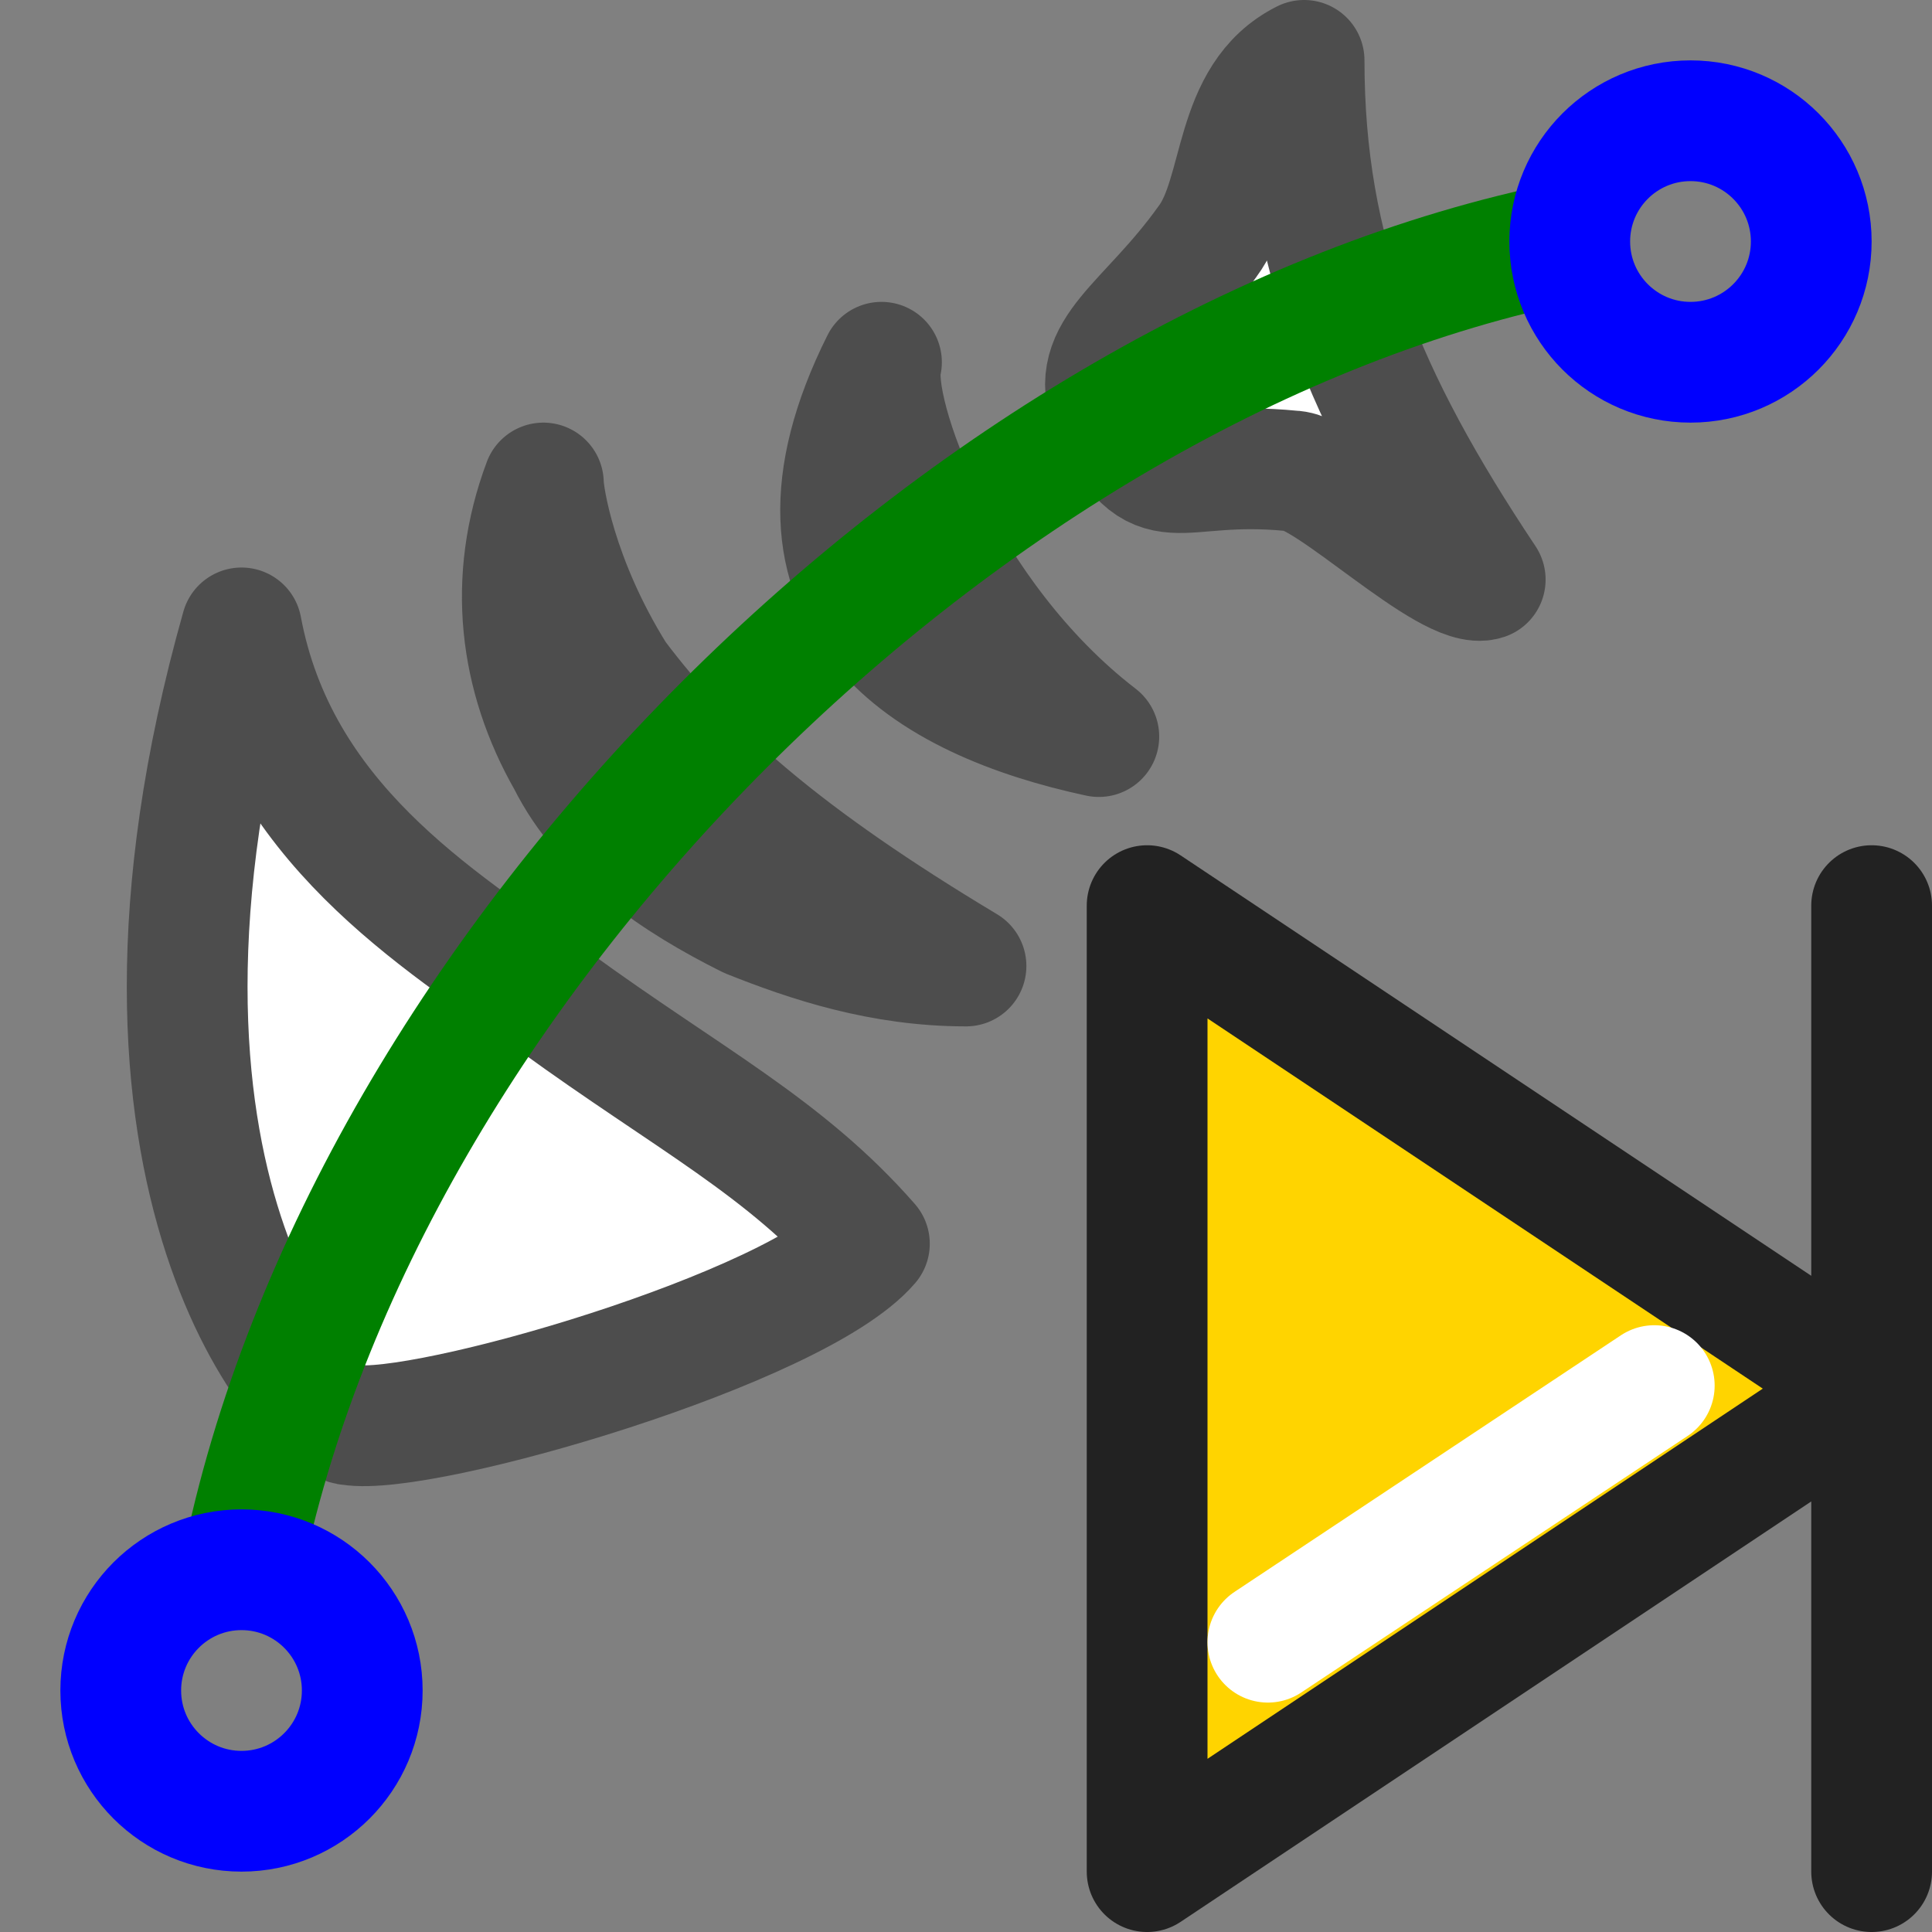
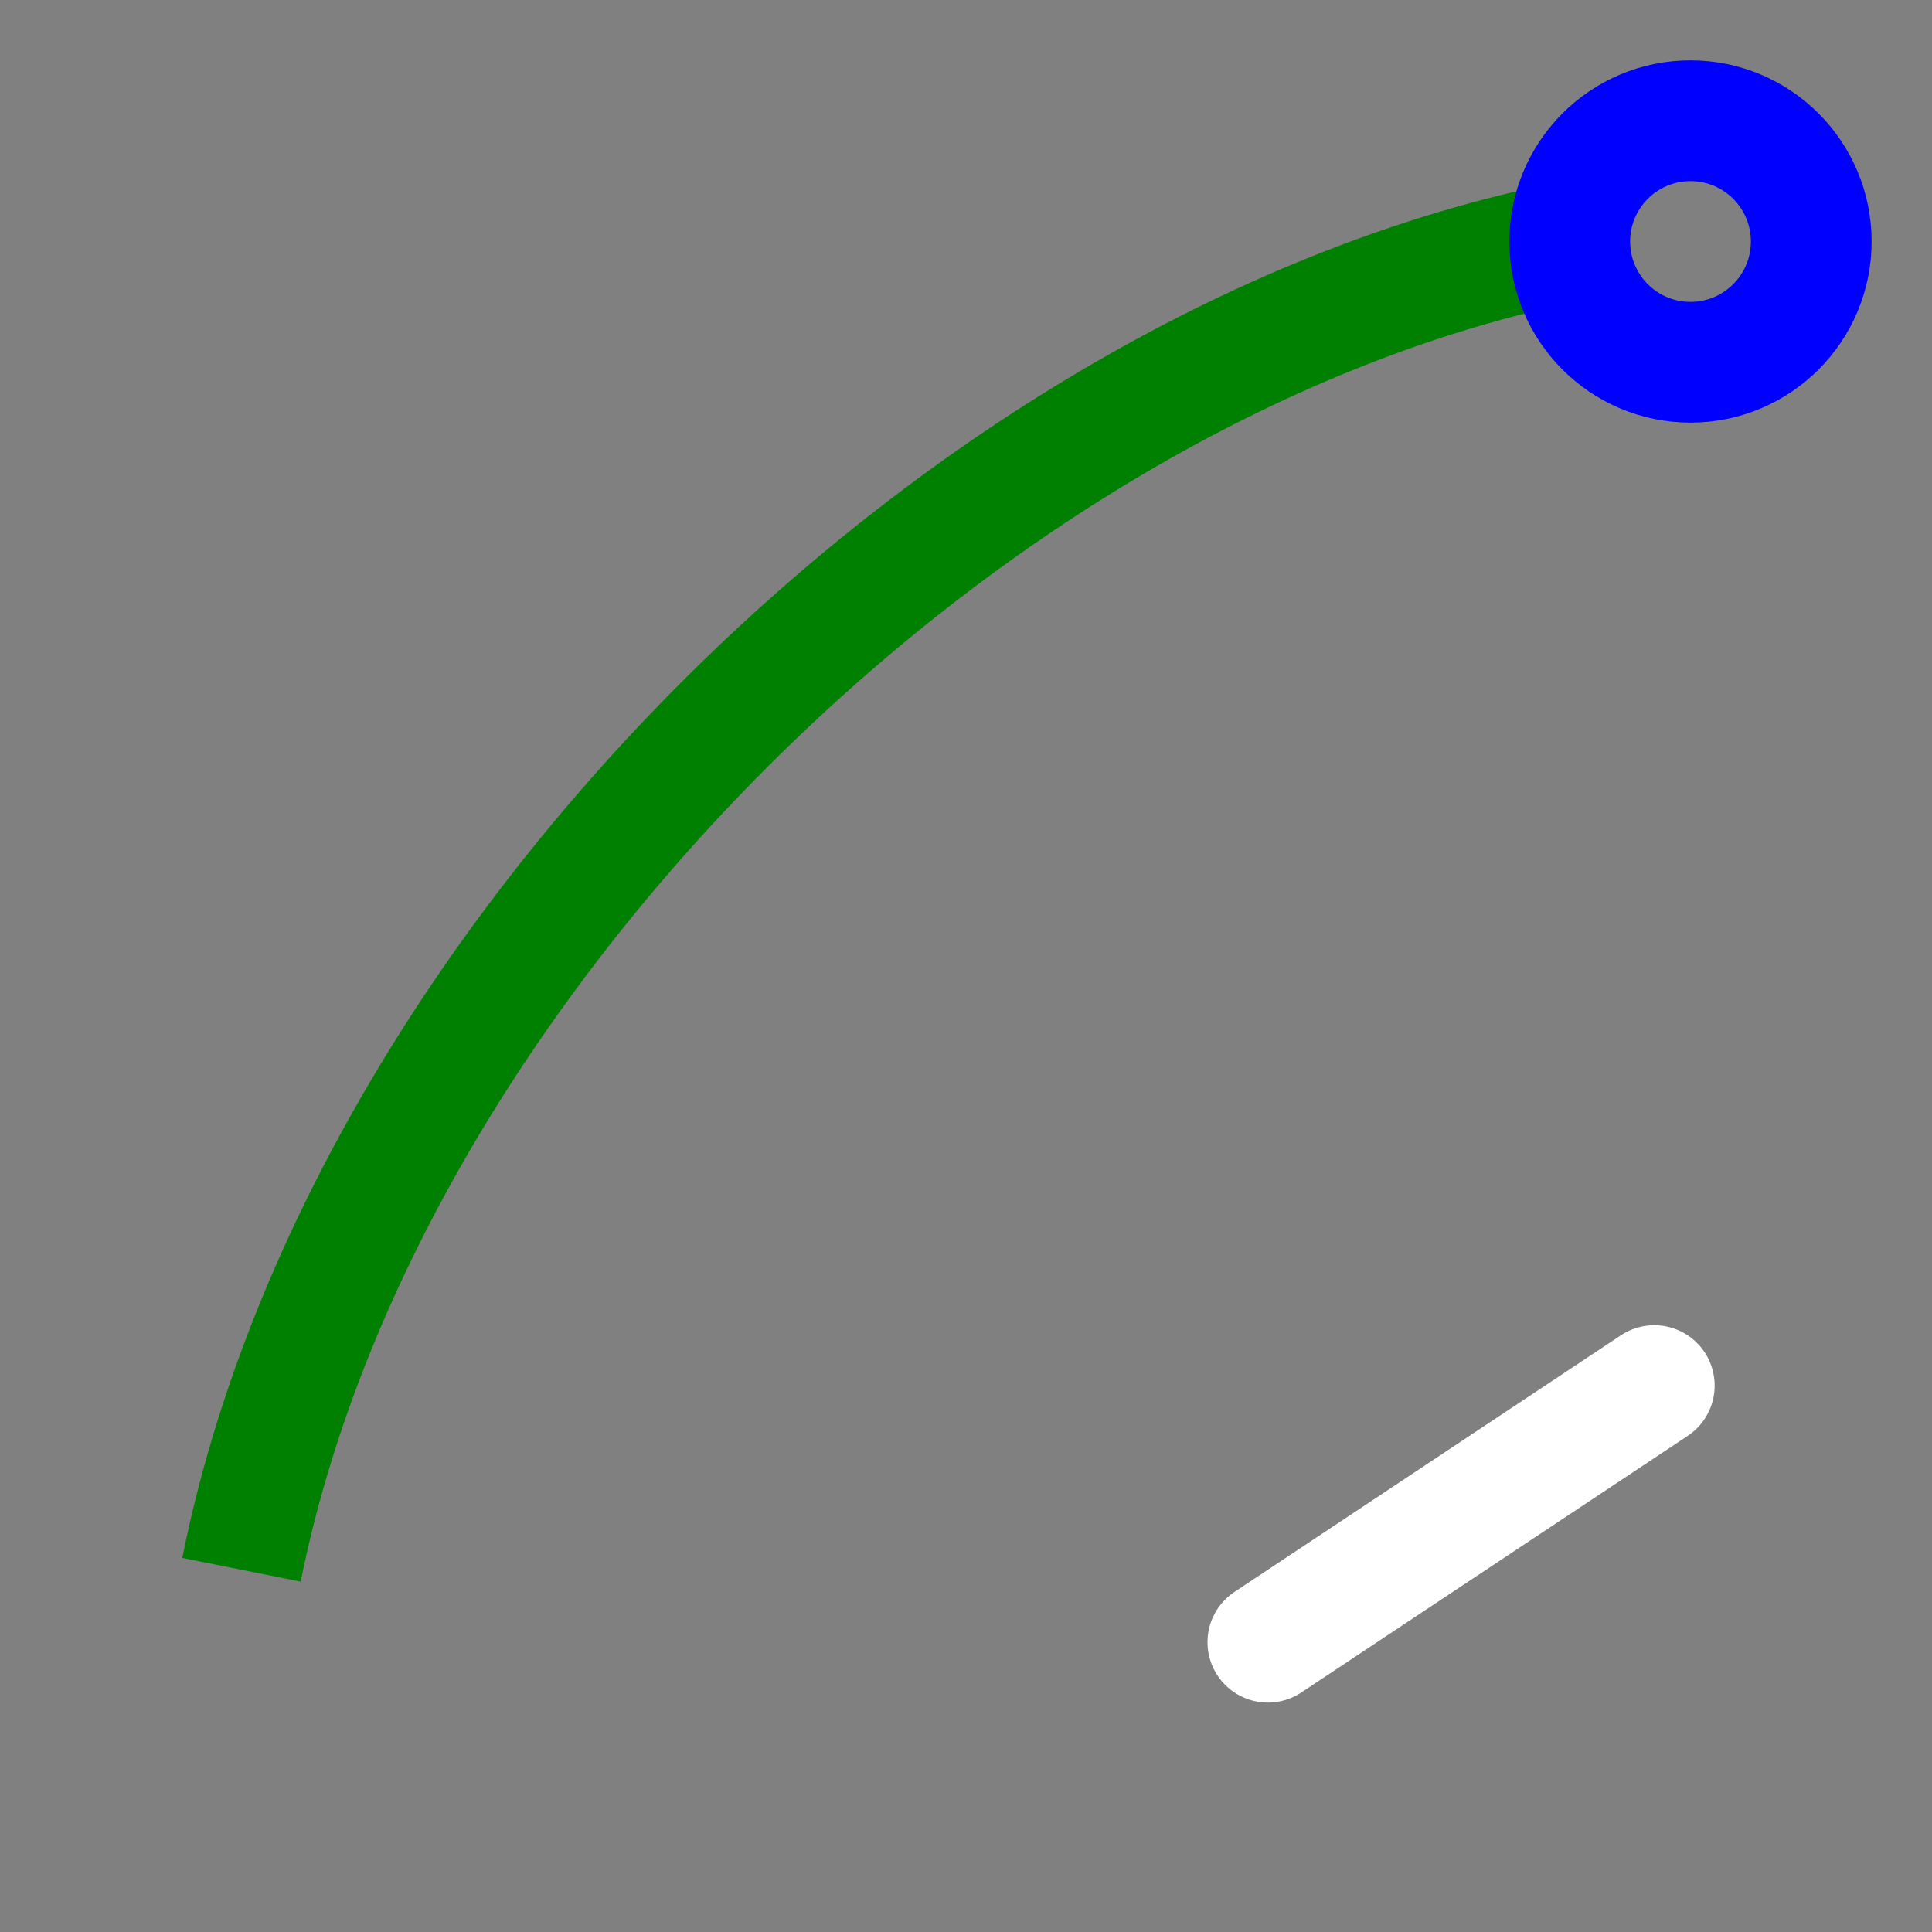
<svg xmlns="http://www.w3.org/2000/svg" xmlns:ns1="http://www.inkscape.org/namespaces/inkscape" width="16" height="16">
  <rect width="100%" height="100%" fill="#808080" stroke="none" />
  <g id="path-effect-parameter-next" ns1:label="#path_effect_parameter_next">
-     <path d="m 2,5.2 c -1.3,4.6 0.6,6.6 0.9,6.6 0.6,0.1 3.7,-0.8 4.3,-1.5 -0.7,-0.8 -1.5,-1.2 -2.6,-2 -1,-0.7 -2.3,-1.5 -2.6,-3.1 z m 2.5,-1.2 c -0.3,0.8 -0.2,1.6 0.2,2.3 0.3,0.6 0.9,1 1.5,1.3 0.5,0.2 1.1,0.4 1.8,0.4 -1.5,-0.9 -2.3,-1.6 -2.9,-2.4 -0.5,-0.8 -0.6,-1.5 -0.6,-1.6 z m 2.8,-1 c -1,2 0.4,2.8 1.8,3.1 -1.3,-1 -1.9,-2.7 -1.8,-3.1 z m 3.5,-2.5 c -0.6,0.3 -0.5,1.1 -0.8,1.5 -0.5,0.7 -1,0.9 -0.8,1.4 0.4,0.8 0.5,0.4 1.5,0.5 0.3,0 1.3,1 1.6,0.9 -1,-1.5 -1.5,-2.7 -1.5,-4.3 z" style="fill:white;stroke:#4d4d4d;stroke-linejoin:round" />
    <path d="m 2,13 c 1,-5 6,-10 11,-11" style="fill:none;stroke:green" />
-     <circle cx="2" cy="14" r="1" style="fill:none;stroke:blue" />
    <circle cx="14" cy="2" r="1" style="fill:none;stroke:blue" />
-     <path d="m 15.5,7.5 v 0 8 0 -4 l -6,4 v -8 l 6,4 z" style="fill:#ffd400;stroke:#222222;stroke-linecap:round;stroke-linejoin:round" />
    <path d="m 10.5,13.6 3.2,-2.125" style="fill:none;stroke:white;stroke-linecap:round" />
  </g>
</svg>